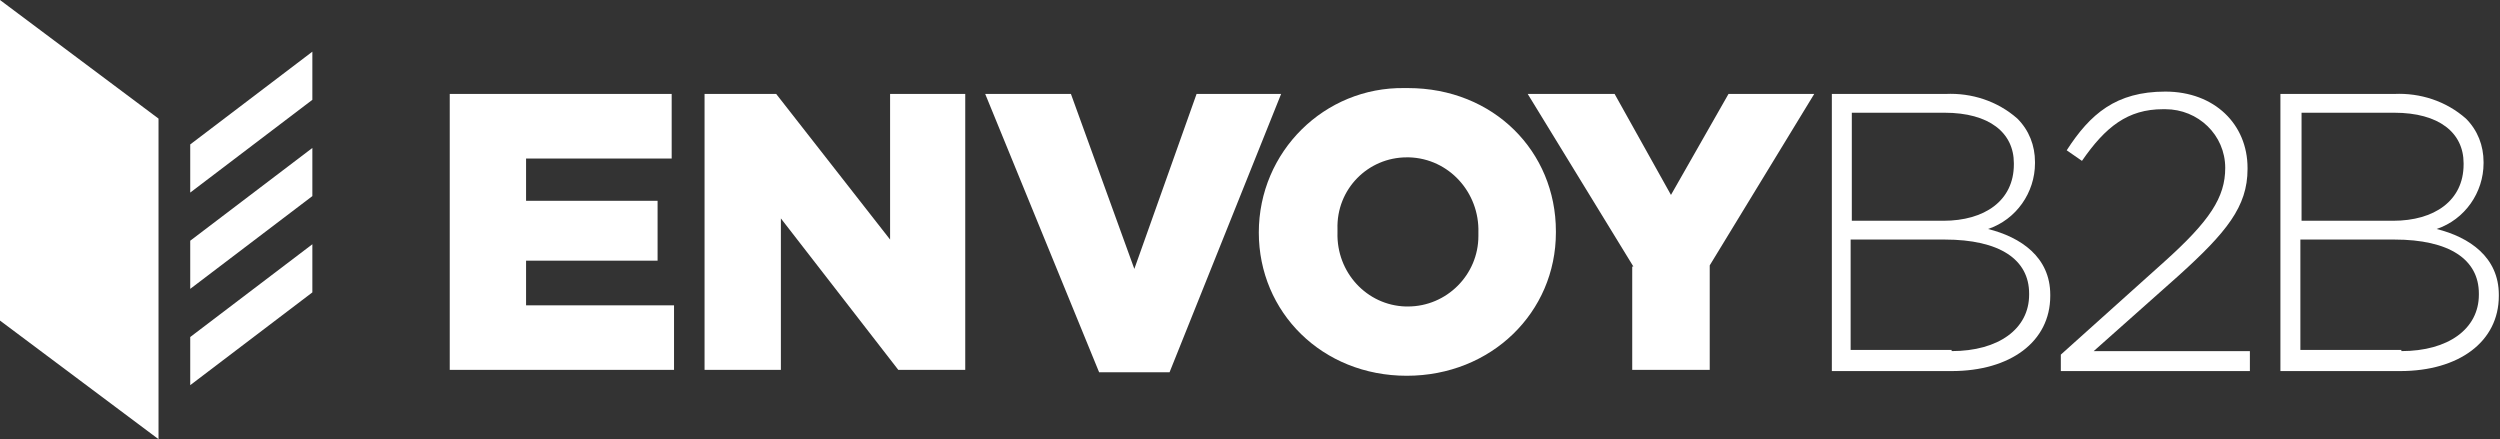
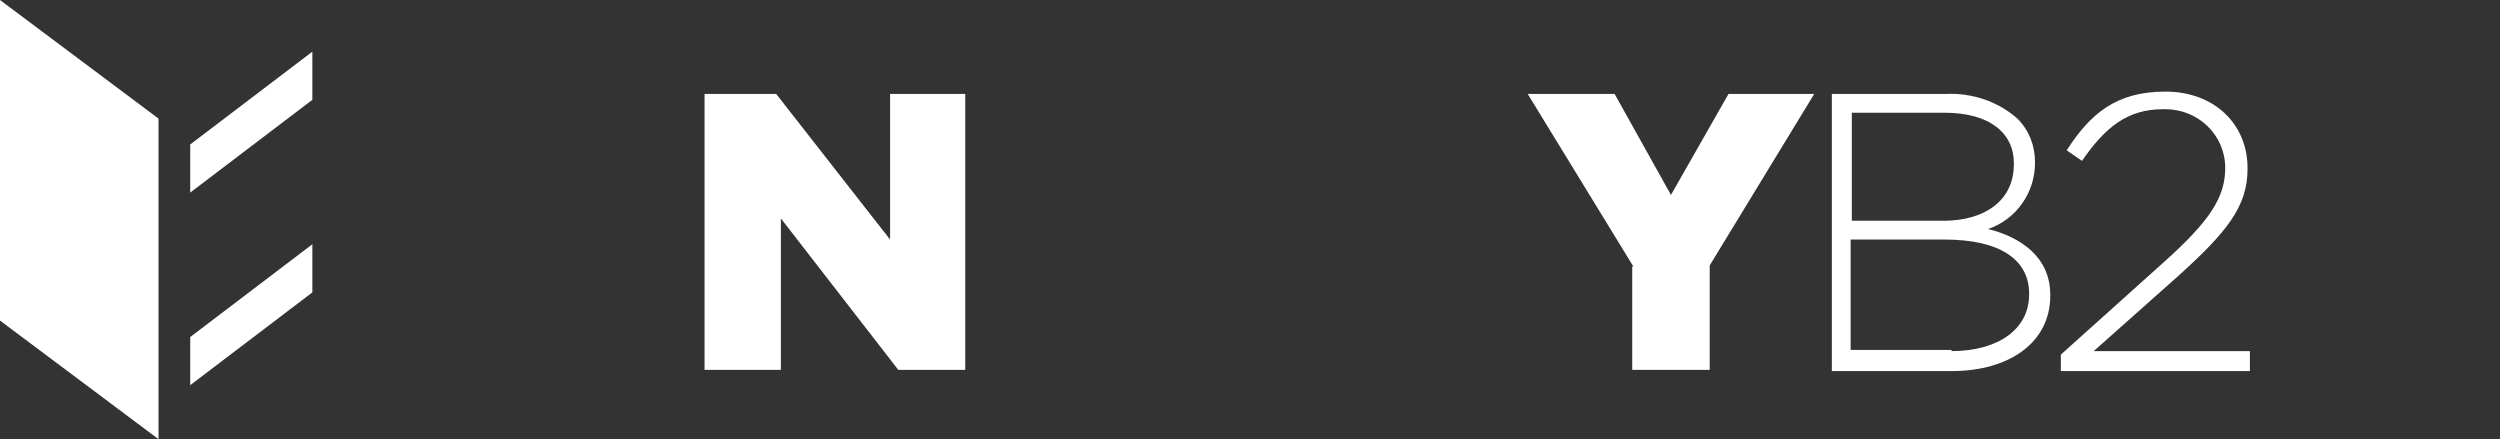
<svg xmlns="http://www.w3.org/2000/svg" version="1.1" id="Layer_1" x="0px" y="0px" viewBox="0 0 212.9 37.4" style="enable-background:new 0 0 212.9 37.4;" xml:space="preserve">
  <rect x="0" y="0" width="212.9" height="37.4" fill="#333333" stroke="none" />
  <style type="text/css">
	.st0{fill:#FFFFFF;}
</style>
  <path class="st0" d="M16.2,28.7l10.4-7.9v4.1l-10.4,7.9V28.7z" />
-   <path class="st0" d="M16.2,20.5l10.4-7.9v4.1l-10.4,7.9V20.5z" />
  <path class="st0" d="M16.2,12.3l10.4-7.9v4.1l-10.4,7.9V12.3z" />
  <path class="st0" d="M0,0l13.5,10.1v27.3L0,27.3V0z" />
-   <path class="st0" d="M38.3,8h18.9v5.5H44.8v3.6H56v5.1H44.8V26h12.6v5.5H38.3V8z" />
  <path class="st0" d="M60,8h6.1l9.7,12.4V8h6.4v23.5h-5.7l-10-12.9v12.9h-6.5L60,8z" />
-   <path class="st0" d="M83.9,8h7.3l5.4,14.9L101.9,8h7.2l-9.5,23.7h-6L83.9,8z" />
-   <path class="st0" d="M107.2,19.8L107.2,19.8c0-6.9,5.6-12.4,12.4-12.3c0.1,0,0.2,0,0.3,0c7.3,0,12.6,5.4,12.6,12.2v0.1  c0,6.8-5.5,12.2-12.7,12.2S107.2,26.6,107.2,19.8z M125.9,19.8L125.9,19.8c0.1-3.4-2.5-6.3-5.9-6.4c-0.1,0-0.1,0-0.2,0  c-3.3,0-6,2.7-5.9,6.1c0,0.1,0,0.2,0,0.2v0.1c-0.1,3.4,2.5,6.2,5.8,6.3c0.1,0,0.1,0,0.2,0c3.3,0,6-2.7,6-6  C125.9,20,125.9,19.9,125.9,19.8z" />
  <path class="st0" d="M139.1,22.7L130.1,8h7.4l4.8,8.6l4.9-8.6h7.3l-8.9,14.6v8.9h-6.6V22.7z" />
  <path class="st0" d="M156,8h9.7c2.2-0.1,4.4,0.6,6.1,2.1c1,1,1.5,2.3,1.5,3.7v0.1c0,2.5-1.6,4.8-4,5.6c2.8,0.7,5.3,2.4,5.3,5.6v0.1  c0,3.9-3.4,6.4-8.4,6.4H156V8z M165.5,18.8c3.5,0,6-1.7,6-4.8v-0.1c0-2.6-2.1-4.3-5.9-4.3h-7.9v9.2H165.5z M166.2,29.9  c4,0,6.6-1.9,6.6-4.8V25c0-2.9-2.5-4.6-7.2-4.6h-8v9.4H166.2z" />
  <path class="st0" d="M175.5,30.2l8.8-7.9c3.9-3.5,5.2-5.5,5.2-8c0-2.8-2.3-5-5.1-5c-0.1,0-0.1,0-0.2,0c-3,0-4.9,1.5-6.9,4.4  l-1.3-0.9c2-3.1,4.2-5,8.4-5s7,2.8,7,6.5v0.1c0,3.2-1.8,5.4-5.9,9.1l-7.2,6.4h13.3v1.7h-16.1V30.2z" />
-   <path class="st0" d="M194.2,8h9.7c2.2-0.1,4.4,0.6,6.1,2.1c1,1,1.5,2.3,1.5,3.7v0.1c0,2.5-1.6,4.8-4,5.6c2.8,0.7,5.3,2.4,5.3,5.6  v0.1c0,3.9-3.4,6.4-8.4,6.4h-10.2V8z M203.8,18.8c3.5,0,6-1.7,6-4.8v-0.1c0-2.6-2.1-4.3-5.9-4.3H196v9.2H203.8z M204.5,29.9  c4,0,6.6-1.9,6.6-4.8V25c0-2.9-2.5-4.6-7.2-4.6h-8v9.4H204.5z" />
</svg>